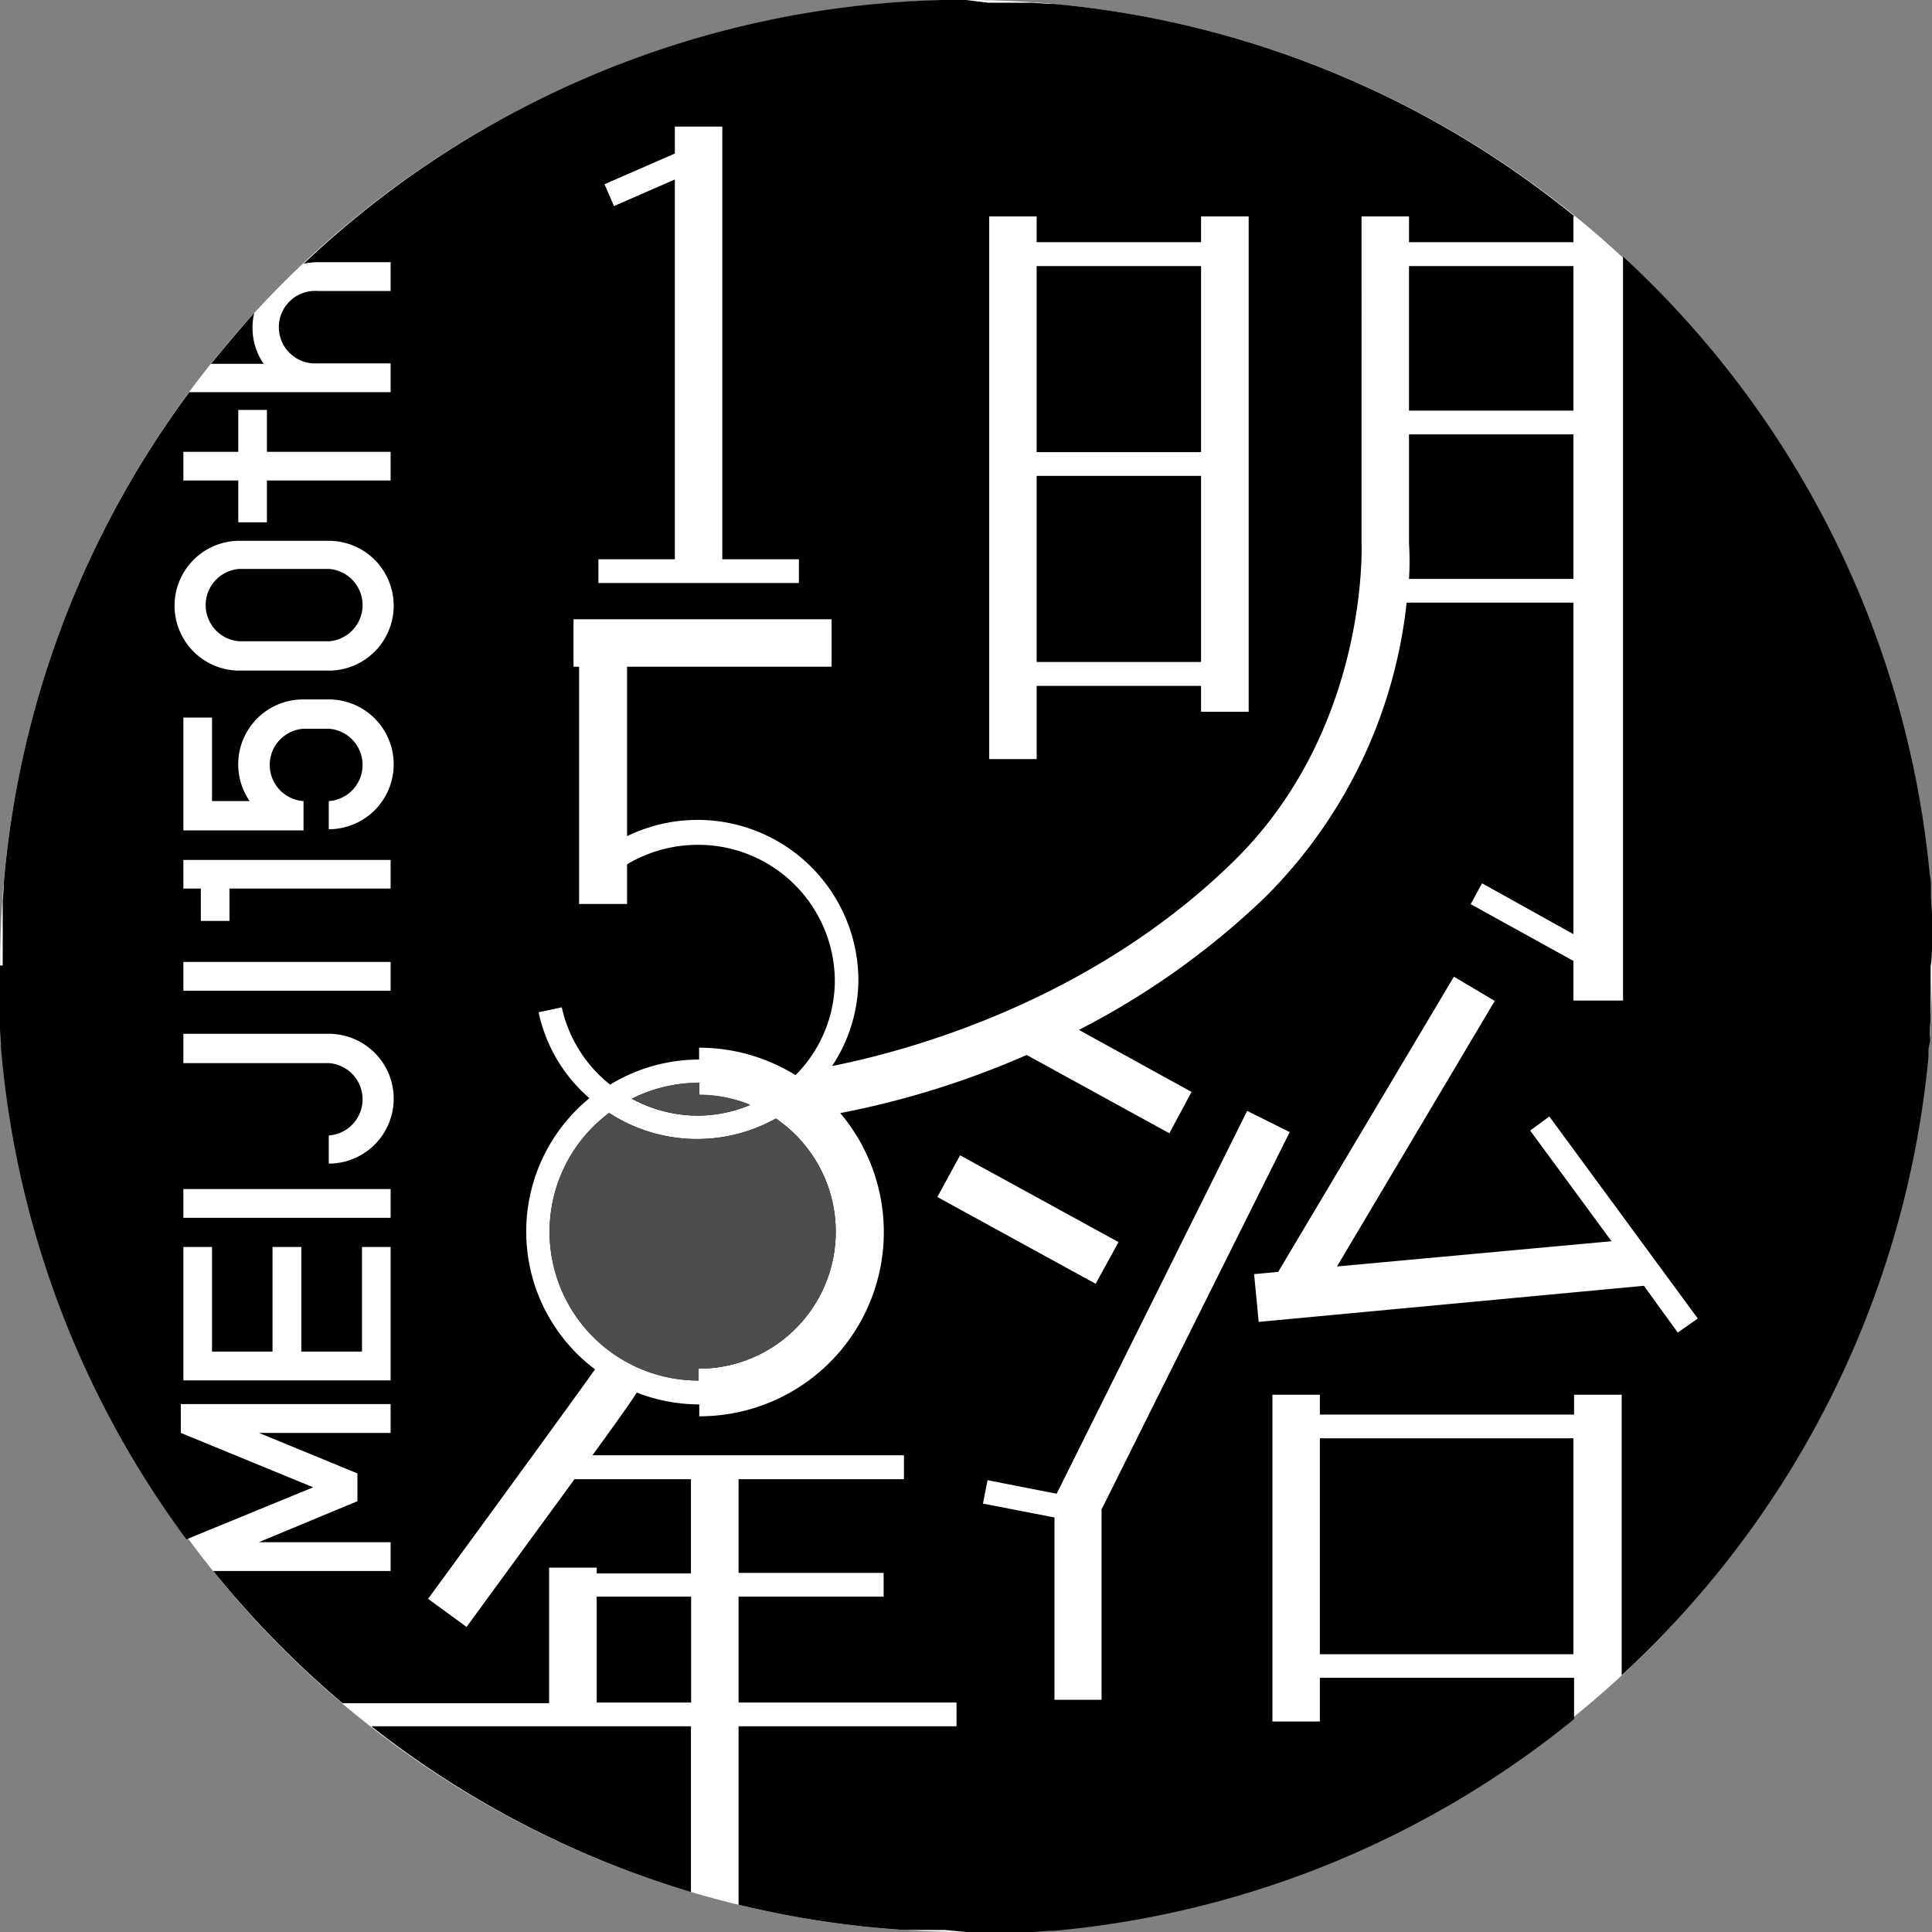
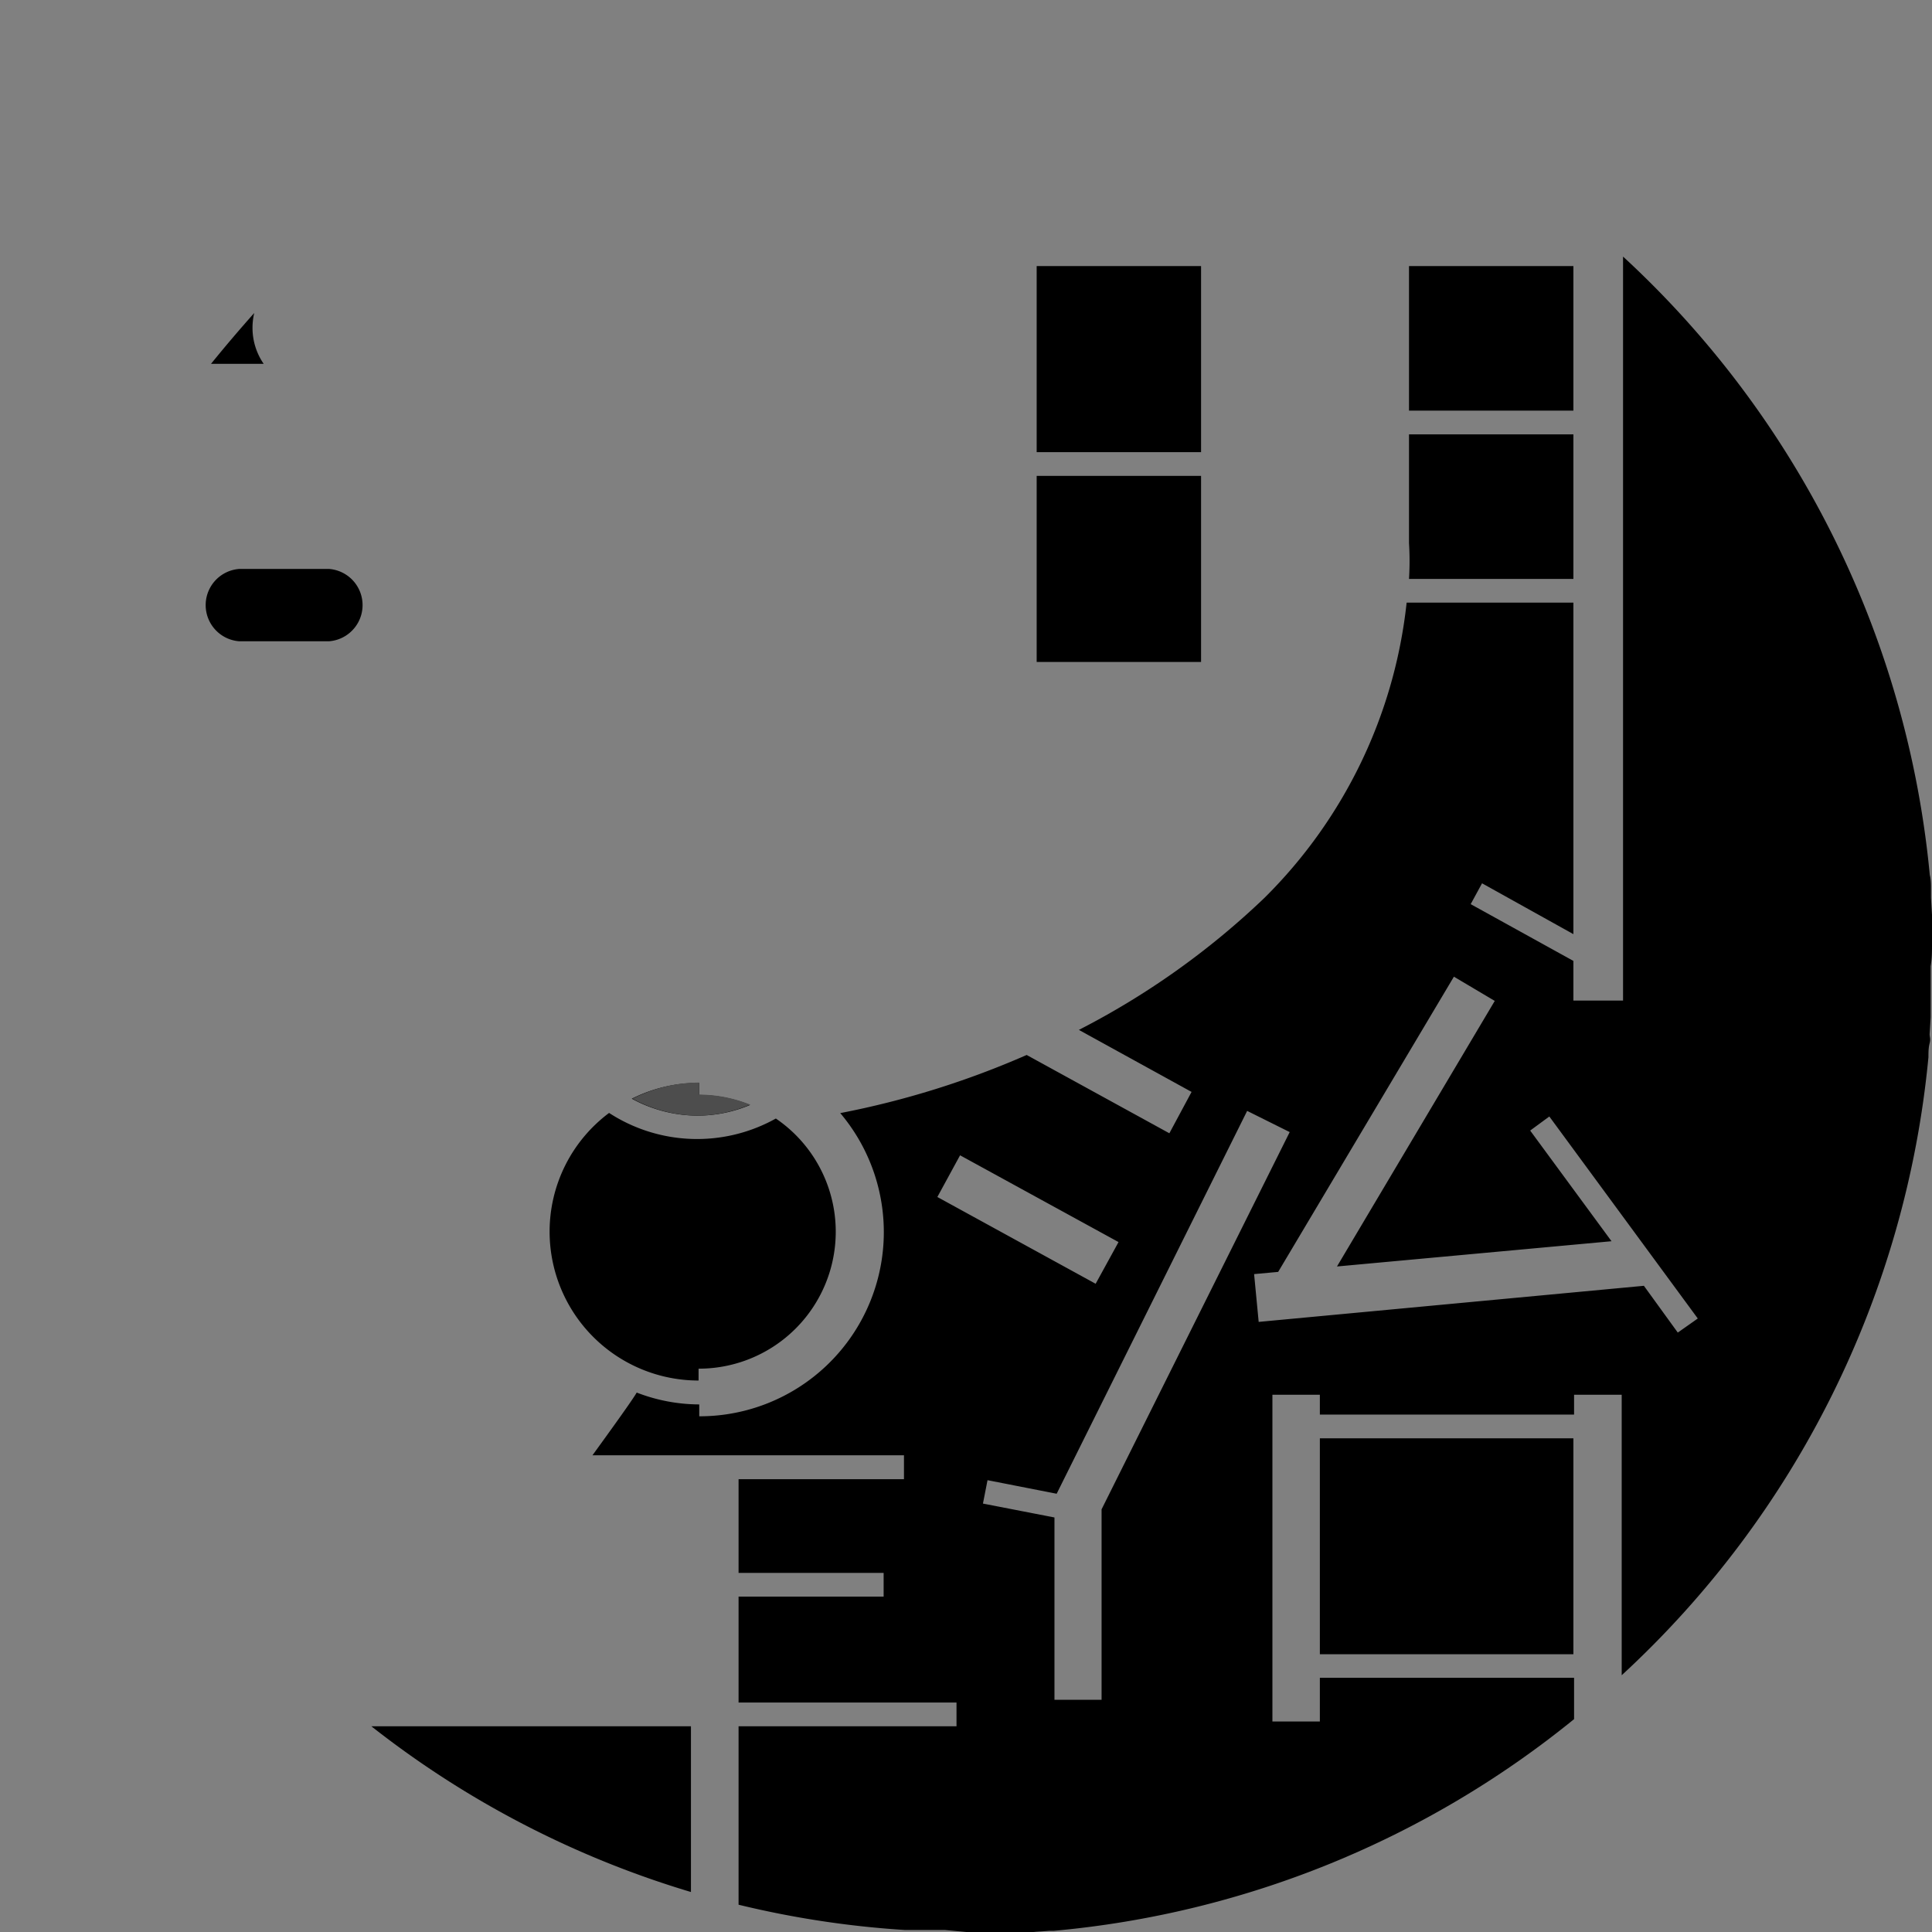
<svg xmlns="http://www.w3.org/2000/svg" viewBox="0 0 114 114" width="114" height="114">
  <rect x="0" y="0" width="114" height="114" fill="#808080" stroke="none" />
  <defs>
    <style>.cls-1{fill:#fff;}.cls-2{fill:#4d4d4d;}</style>
  </defs>
  <title>meijiMark_black</title>
  <g id="レイヤー_2" data-name="レイヤー 2">
    <g id="deisgn">
-       <circle class="cls-1" cx="57" cy="57" r="57" transform="translate(-8.39 104.13) rotate(-80.78)" />
-       <rect x="35.21" y="94.21" width="5.57" height="6.25" />
      <path d="M19.4,33.57H14.13a2.14,2.14,0,0,0,0,4.27H19.4a2.14,2.14,0,0,0,0-4.27Z" />
      <path d="M14.9,19.31a3.86,3.86,0,0,1,.1-.84c-.89,1-1.74,2-2.55,3h3.11A3.73,3.73,0,0,1,14.9,19.31Z" />
      <rect x="61.17" y="28.08" width="9.7" height="10.98" />
      <rect x="61.17" y="15.7" width="9.7" height="10.98" />
-       <path d="M27.53,96l-2.27-1.66c3.56-4.86,9-12.33,9.85-13.54a10.17,10.17,0,0,1-.33-16,9.25,9.25,0,0,1-3-5.07l1.37-.29A8,8,0,0,0,36,64a10.09,10.09,0,0,1,5.25-1.48v-.7a10.82,10.82,0,0,1,5.69,1.62,7.91,7.91,0,0,0,2.32-5.59,8.06,8.06,0,0,0-8.1-8A8.15,8.15,0,0,0,37,51v2.34H34.17v-14h-.33v-2.8H49.07v2.8H37v10a9.49,9.49,0,0,1,13.65,8.43A9.27,9.27,0,0,1,49.1,62.9c4.24-.84,15-3.66,23.54-11.93,8.12-7.82,7.7-18.74,7.7-18.85V12.77h2.8v1.52h9.7V12.77h.07A56.79,56.79,0,0,0,62.16.23l-.26,0-1-.07-.48,0-.8,0-.72,0-.59,0L57,0,55.59,0A56.8,56.8,0,0,0,17.92,15.56a4.48,4.48,0,0,1,.82-.09h4.31v1.7H18.74a2.14,2.14,0,1,0,0,4.27h4.31v1.7H11.17v0a56.71,56.71,0,0,0-10.95,29,1.23,1.23,0,0,0,0,.19l-.06.85c0,.17,0,.35,0,.53l0,.68,0,.76c0,.17,0,.34,0,.52,0,.43,0,.87,0,1.3H0c0,.44,0,.88,0,1.31,0,.17,0,.34,0,.51l0,.77,0,.67c0,.18,0,.37,0,.55l.06.82a1.64,1.64,0,0,0,0,.23,56.72,56.72,0,0,0,10.94,29h0l7.48-3.07-7.81-3.21h0v-1.7H23.05v1.7H15.28l5.81,2.39v1.64L15.27,91h7.78v1.7H12.58a58,58,0,0,0,7.63,7.8H32.4v-8h2.81v.34h5.56V87.28H33.9ZM58.37,12.77h2.8v1.52h9.7V12.77h2.81V42H70.87V40.47h-9.7v4.32h-2.8ZM35.31,33h4.51V10.59l-3.59,1.57-.56-1.29,4.15-1.81V7.47h2.8V33h4.52v1.4H35.31ZM10.82,26.66h3.24V24.19h1.69v2.47h7.3v1.69h-7.3v2.47H14.06V28.35H10.82ZM23.05,79.75v1.7H10.82V73.58h1.69v6.17h3.57V73.58h1.7v6.17h3.58V73.58h1.69Zm0-7.89H10.82v-1.7H23.05ZM19.4,68.68V67a2.14,2.14,0,0,0,0-4.27H10.82V61H19.4a3.83,3.83,0,0,1,0,7.66ZM10.82,52.43V50.74H23.05v1.69H13.54v1.91H11.85V52.43Zm12.23,4.33v1.7H10.82v-1.7ZM19.4,49V47.27a2.14,2.14,0,0,0,0-4.27H17.91a2.14,2.14,0,0,0,0,4.27h0V49H10.82V42.34h1.69v4.93h2.22a3.83,3.83,0,0,1,3.18-6H19.4a3.83,3.83,0,0,1,0,7.66Zm0-9.43H14.13a3.83,3.83,0,1,1,0-7.66H19.4a3.83,3.83,0,1,1,0,7.66Z" />
      <path d="M40.77,111.64v-9.78H21.91A56.8,56.8,0,0,0,40.77,111.64Z" />
      <path d="M37.28,64.83a8.15,8.15,0,0,0,3.85,1,8,8,0,0,0,3.13-.63,8.07,8.07,0,0,0-3-.59v-.71A8.71,8.71,0,0,0,37.28,64.83Z" />
      <path d="M92.84,34.16V25.63h-9.7v6.42a17,17,0,0,1,0,2.11Z" />
      <rect x="77.88" y="84.87" width="14.96" height="12.74" />
      <path d="M32.43,72.68a8.79,8.79,0,0,0,8.79,8.78v-.7A8.08,8.08,0,0,0,45.78,66a9.53,9.53,0,0,1-9.84-.33A8.74,8.74,0,0,0,32.43,72.68Z" />
      <path d="M114,55.68V55.5c0-.38,0-.77,0-1.16,0-.12,0-.24,0-.36l-.06-1c0-.19,0-.38,0-.57s0-.52-.07-.78a56.9,56.9,0,0,0-18.1-36.49v43.9H92.84V56.7l-6.06-3.35.67-1.23,5.39,3V35.56H83A28.86,28.86,0,0,1,74.59,53a46.46,46.46,0,0,1-10.93,7.77l6.65,3.66L69,66.87l-8.42-4.62a51.94,51.94,0,0,1-11,3.43,10.87,10.87,0,0,1-8.32,17.89v-.7a10.3,10.3,0,0,1-3.69-.7c-.15.26-.65,1-2.61,3.7H53.34v1.41H43.58v5.53h8.56v1.4H43.58v6.25H56.44v1.4H43.58v10.53a56.51,56.51,0,0,0,9.8,1.49l.32,0,.65,0,1.06,0h.34L57,114l1.35,0,.58,0,.73,0,.79,0,.48,0,1-.07.25,0a56.73,56.73,0,0,0,30.7-12.49V99h-15v2.58h-2.8V82.3h2.8v1.17h15V82.3h2.81V98.85a56.9,56.9,0,0,0,18.1-36.47c0-.27,0-.55.07-.82s0-.36,0-.54l.06-1c0-.11,0-.23,0-.34,0-.39,0-.79,0-1.18v-.16c0-.45,0-.89,0-1.33h0C114,56.56,114,56.12,114,55.68ZM55.31,70.63l1.34-2.46L66,73.29l-1.35,2.46ZM65,100.3H62.22V89.54L58,88.72l.27-1.38,4.08.8L73.59,65.55,76.1,66.8,65,89.06Zm34-21.67-2-2.76L74.27,78,74,75.18l1.42-.13L85.79,57.63l2.41,1.43L78.89,74.73l16.2-1.49-4.8-6.53,1.13-.83,8.76,11.92Z" />
      <rect x="83.14" y="15.7" width="9.7" height="8.53" />
      <path class="cls-2" d="M44.26,65.18a8.07,8.07,0,0,0-3-.59v-.71a8.71,8.71,0,0,0-3.94.95,8.15,8.15,0,0,0,3.85,1A8,8,0,0,0,44.26,65.18Z" />
-       <path class="cls-2" d="M45.78,66a9.53,9.53,0,0,1-9.84-.33,8.77,8.77,0,0,0,5.28,15.79v-.7A8.08,8.08,0,0,0,45.78,66Z" />
    </g>
  </g>
</svg>